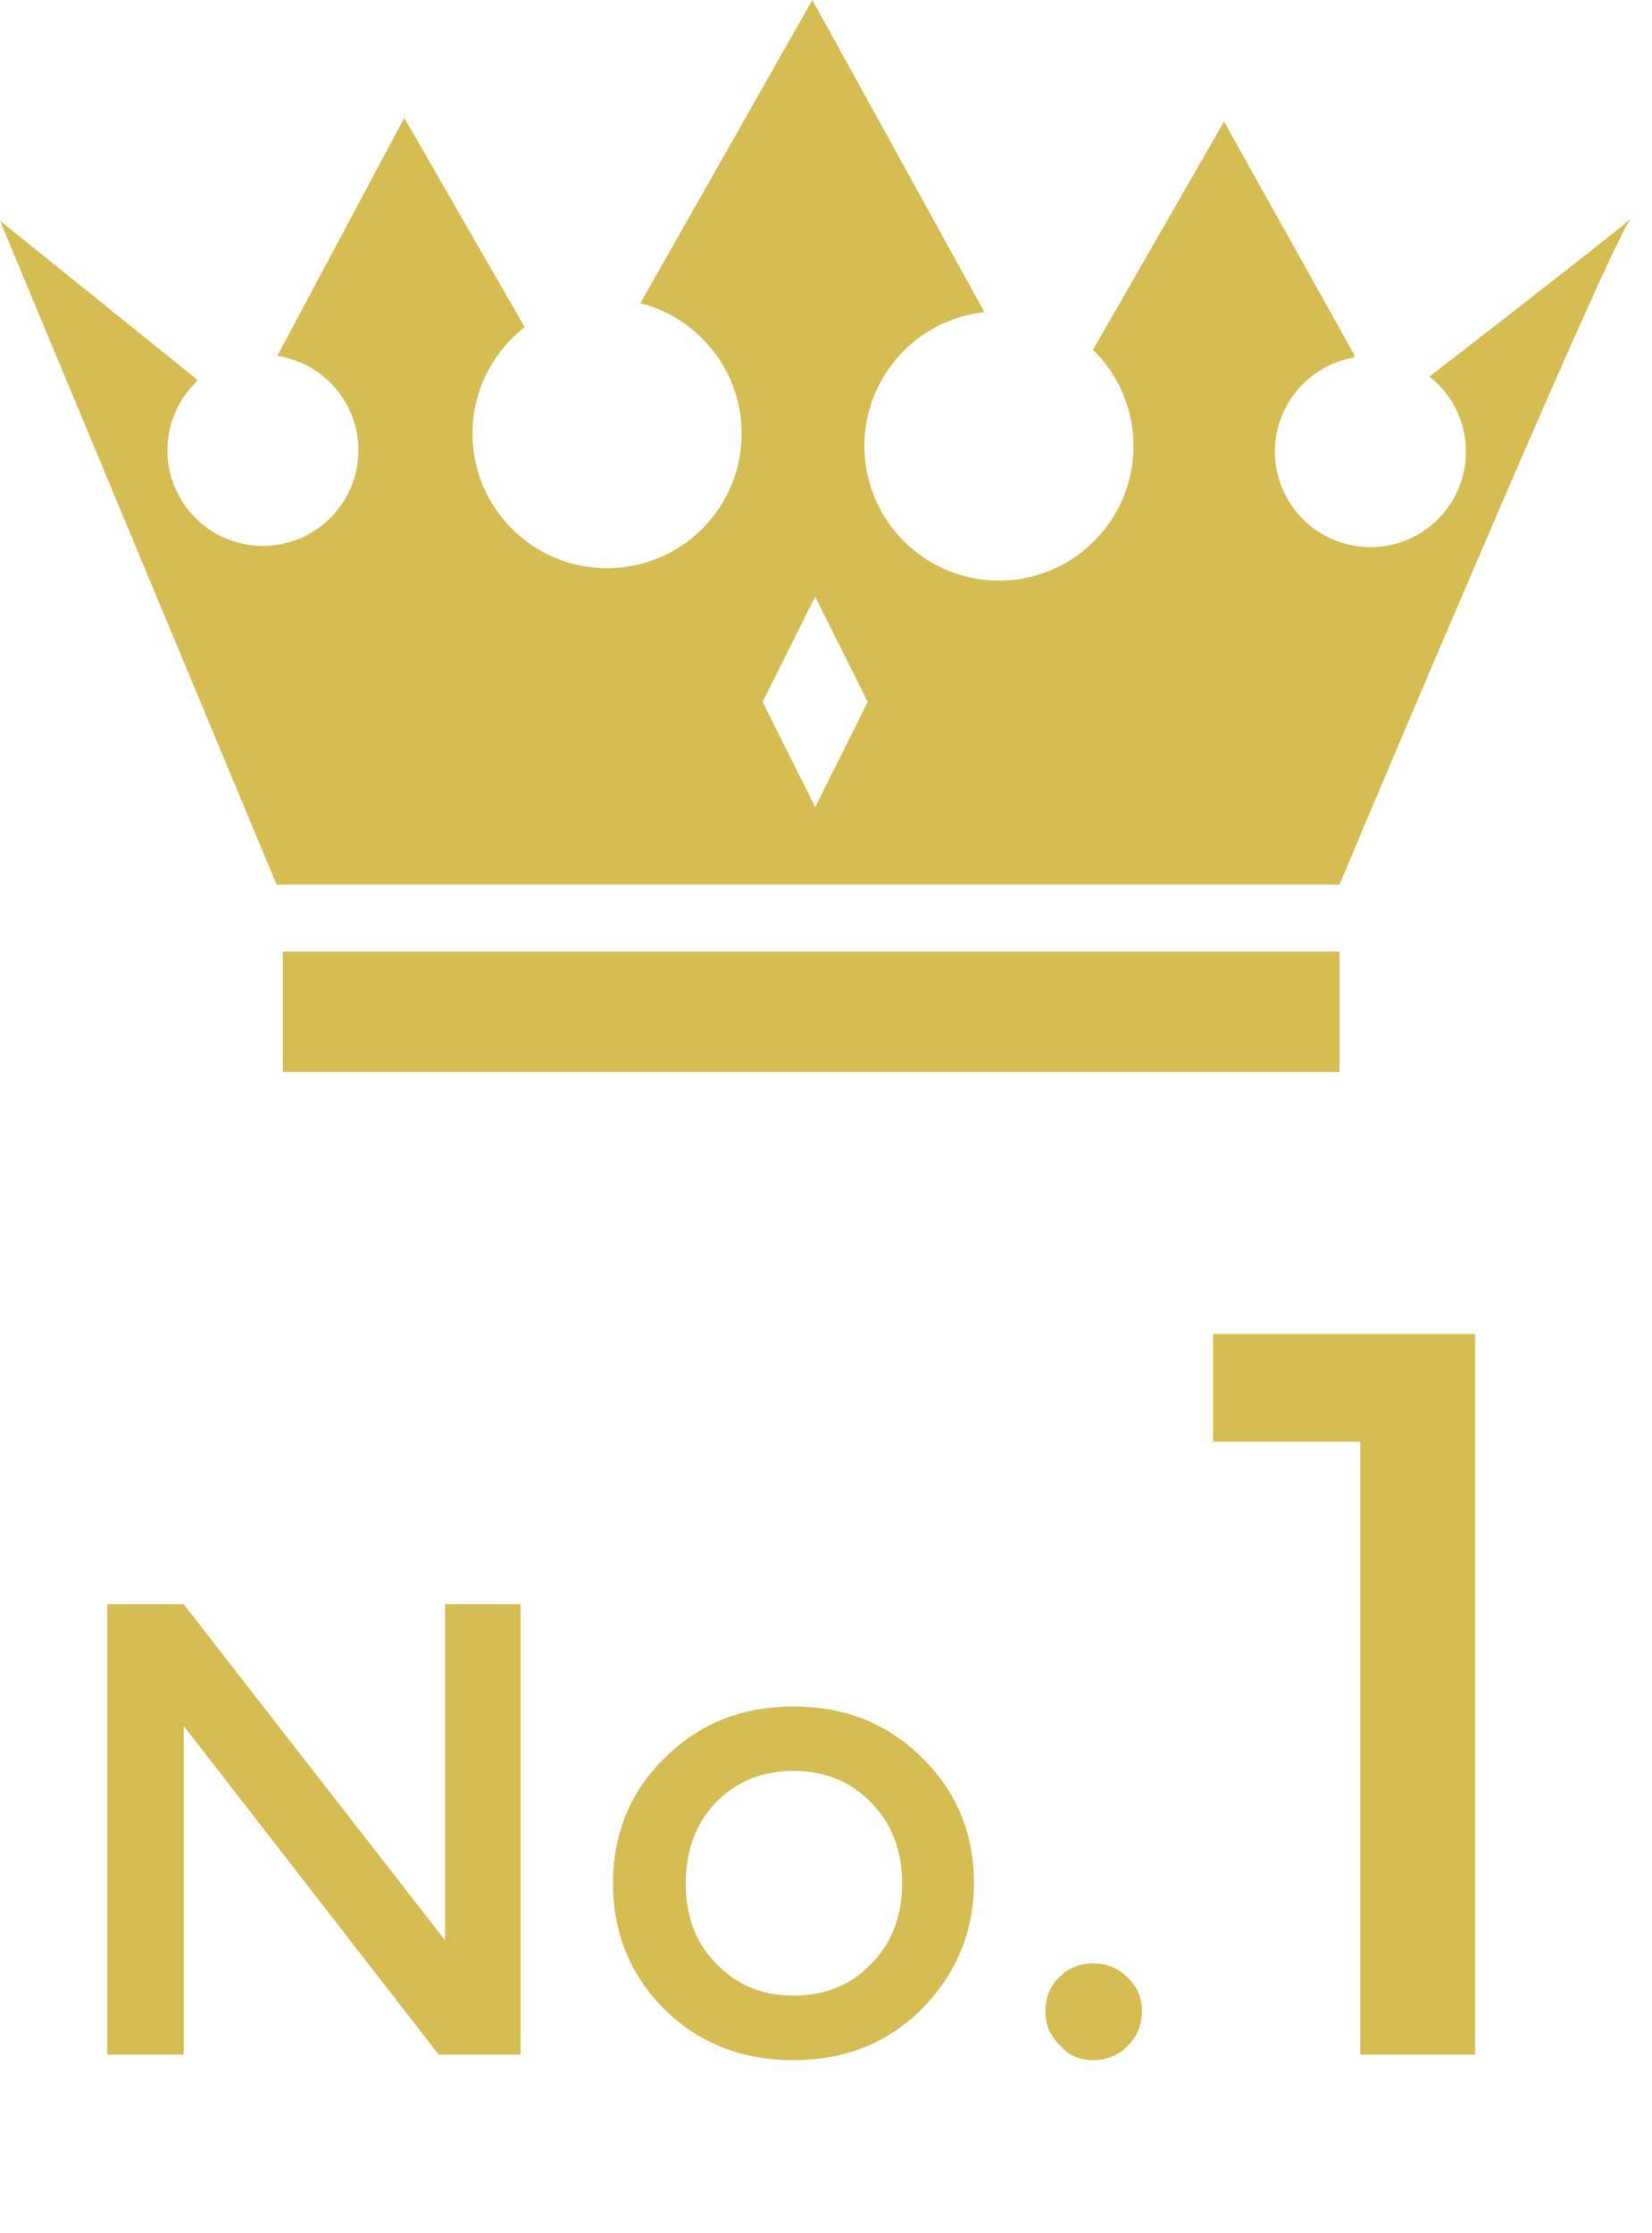
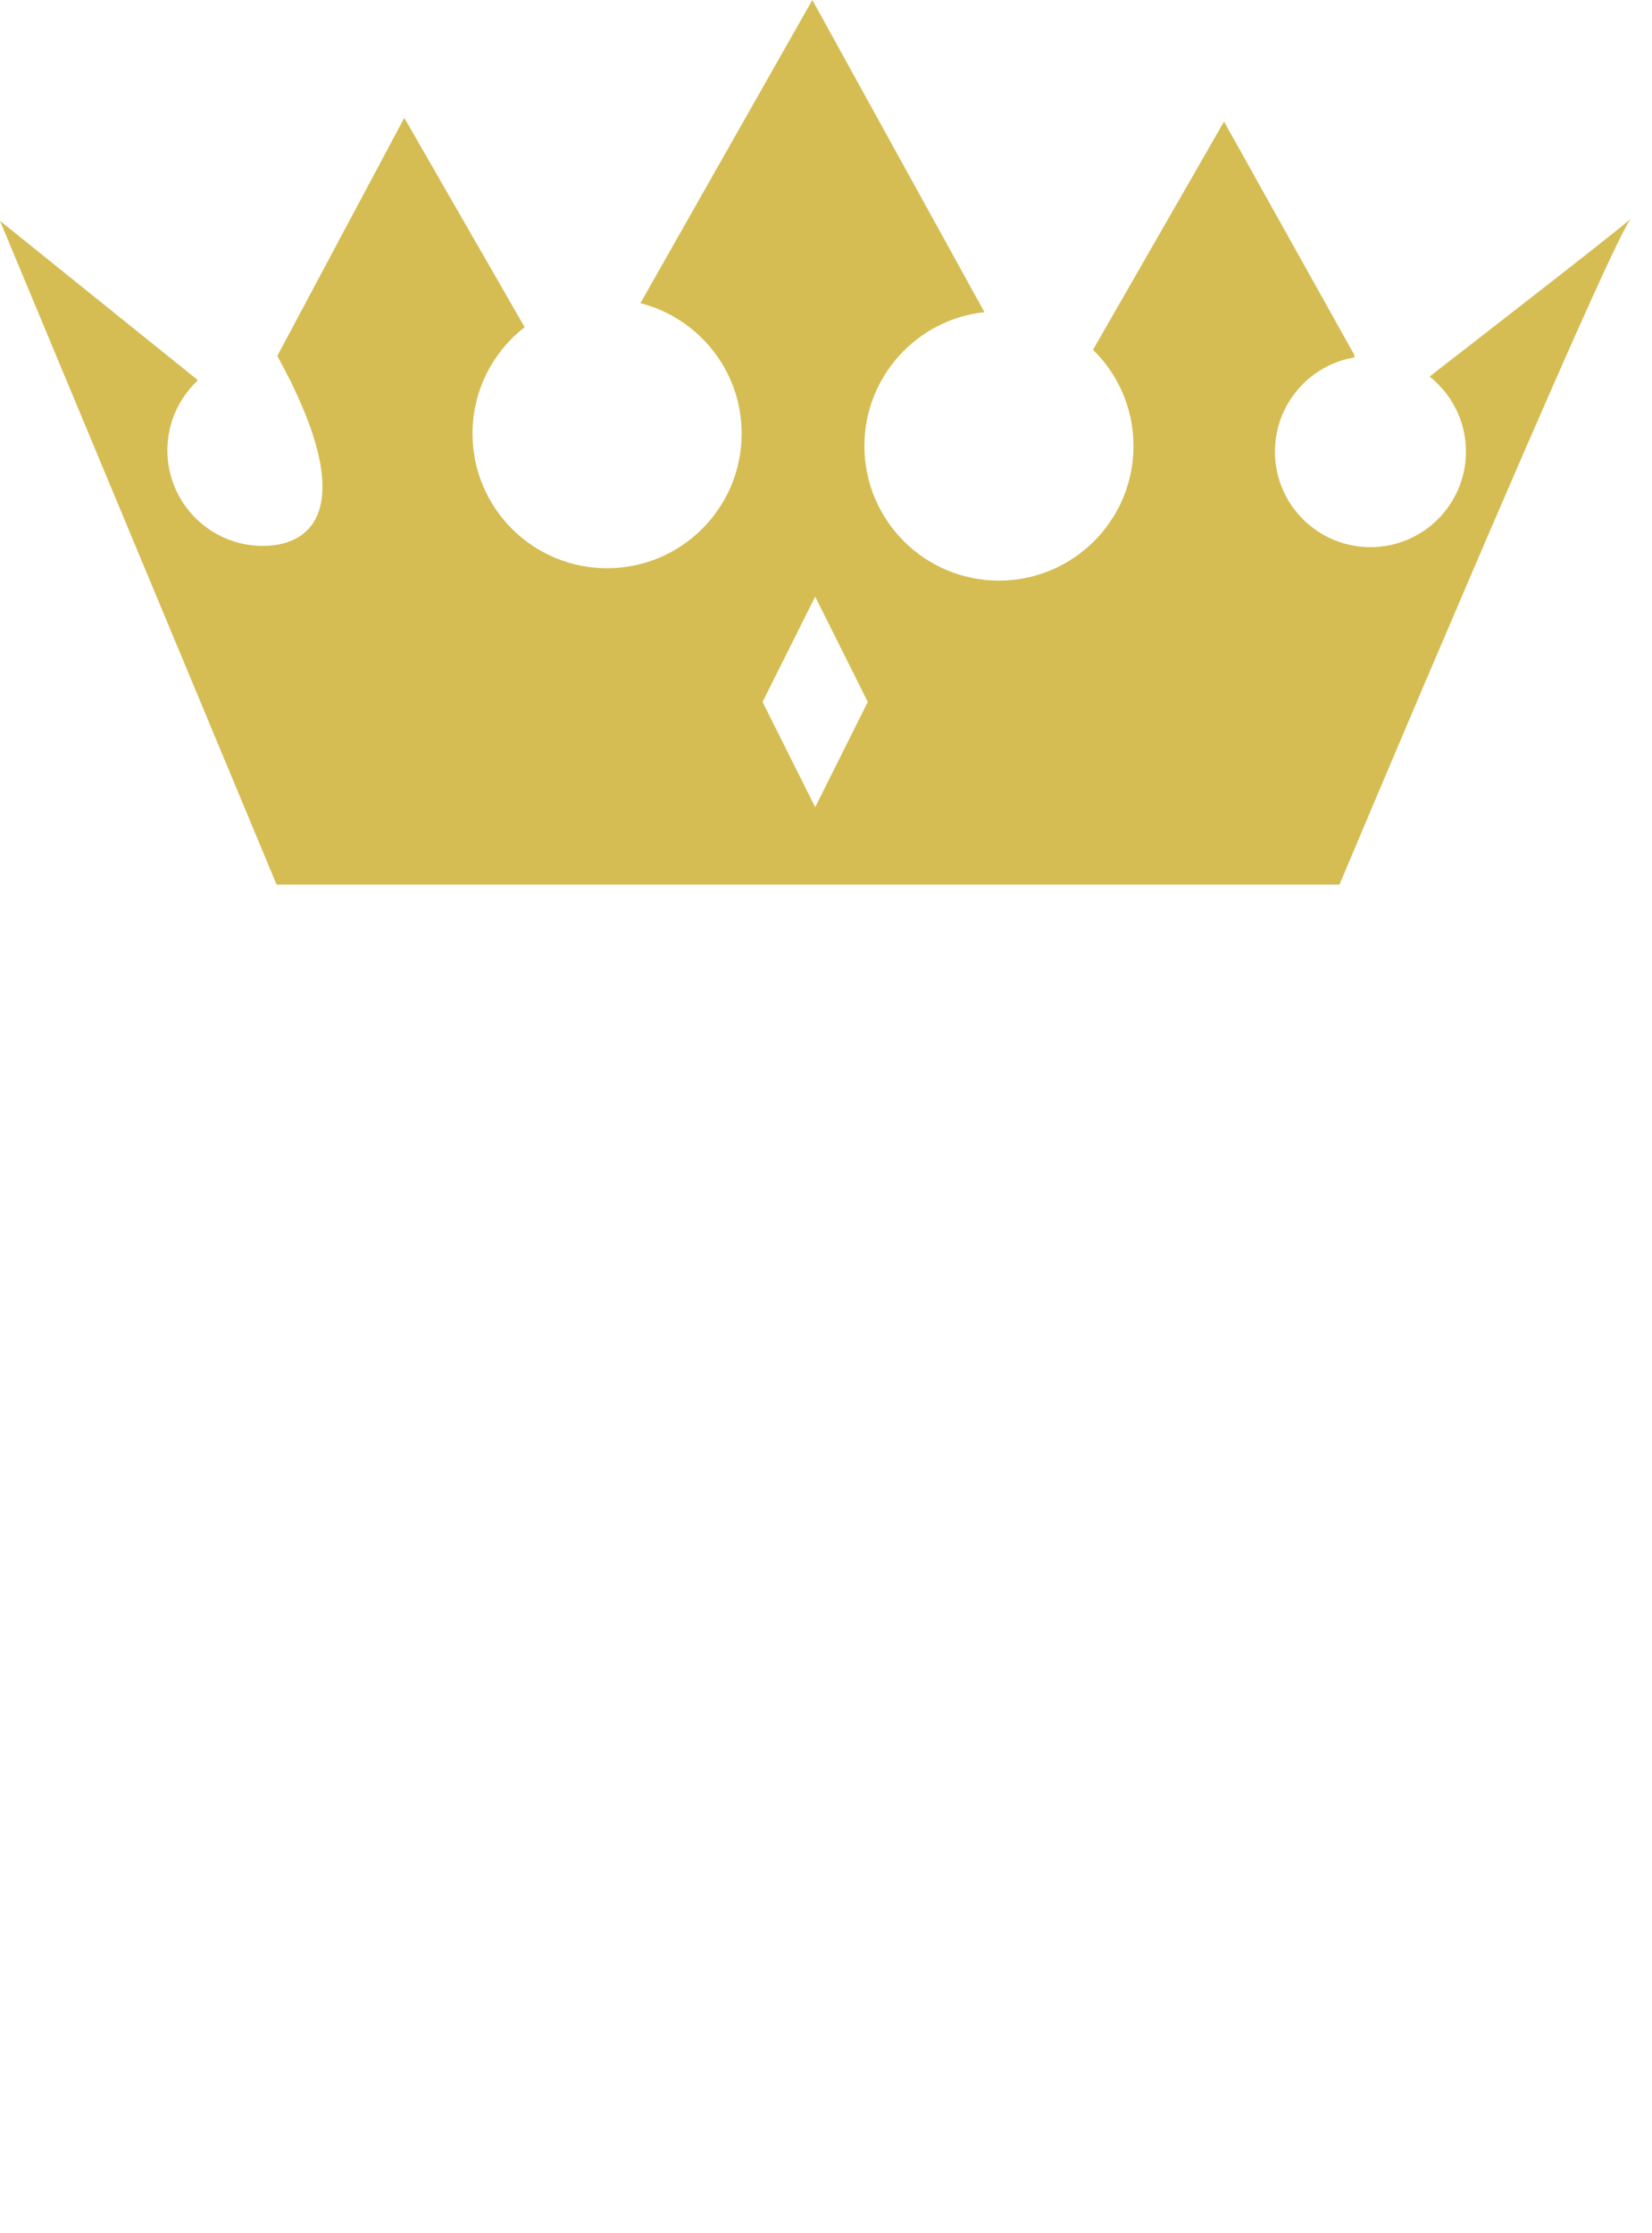
<svg xmlns="http://www.w3.org/2000/svg" width="37" height="50" viewBox="0 0 37 50" fill="none">
-   <path d="M9.969 35.917H11.66V46H9.825L4.113 38.639V46H2.402V35.917H4.113L9.969 43.443V35.917ZM17.771 44.68C18.472 44.68 19.05 44.447 19.503 43.979C19.971 43.512 20.204 42.907 20.204 42.165C20.204 41.423 19.971 40.818 19.503 40.35C19.05 39.883 18.472 39.65 17.771 39.65C17.07 39.65 16.493 39.883 16.039 40.35C15.586 40.818 15.359 41.423 15.359 42.165C15.359 42.907 15.586 43.505 16.039 43.959C16.493 44.44 17.07 44.68 17.771 44.68ZM17.771 46.124C16.617 46.124 15.655 45.746 14.885 44.99C14.115 44.22 13.73 43.278 13.73 42.165C13.73 41.051 14.115 40.117 14.885 39.361C15.655 38.591 16.617 38.206 17.771 38.206C18.926 38.206 19.888 38.591 20.658 39.361C21.428 40.117 21.813 41.051 21.813 42.165C21.813 43.237 21.428 44.172 20.658 44.969C19.888 45.739 18.926 46.124 17.771 46.124ZM23.413 45.031C23.413 44.728 23.516 44.474 23.723 44.268C23.929 44.062 24.183 43.959 24.485 43.959C24.788 43.959 25.042 44.062 25.248 44.268C25.468 44.474 25.578 44.728 25.578 45.031C25.578 45.333 25.468 45.594 25.248 45.814C25.042 46.021 24.788 46.124 24.485 46.124C24.169 46.124 23.922 46.014 23.743 45.794C23.523 45.588 23.413 45.333 23.413 45.031ZM27.168 29.868H33.04V46H30.467V32.276H27.168V29.868Z" fill="#D5BD53" />
-   <path d="M30.002 21.306H6.336V24H30.002V21.306Z" fill="#D5BD53" />
-   <path d="M32.017 8.43C32.514 8.822 32.833 9.429 32.833 10.111C32.833 11.292 31.875 12.25 30.694 12.25C29.512 12.25 28.555 11.293 28.555 10.111C28.555 9.052 29.324 8.173 30.334 8.002C30.332 7.965 30.332 7.944 30.332 7.944L27.415 2.722L24.48 7.831C25.04 8.378 25.387 9.142 25.387 9.986C25.387 11.65 24.038 12.999 22.374 12.999C20.709 12.999 19.36 11.65 19.36 9.986C19.36 8.431 20.537 7.151 22.049 6.989L18.194 0L14.343 6.788C15.646 7.12 16.611 8.301 16.611 9.708C16.611 11.373 15.261 12.722 13.597 12.722C11.932 12.722 10.583 11.373 10.583 9.708C10.583 8.739 11.04 7.877 11.751 7.326L9.055 2.639L6.211 7.968C7.239 8.124 8.027 9.011 8.027 10.083C8.027 11.264 7.07 12.222 5.888 12.222C4.707 12.222 3.749 11.264 3.749 10.083C3.749 9.469 4.008 8.915 4.422 8.525C4.418 8.508 4.416 8.499 4.416 8.499L0 4.944L6.195 19.805H30C30 19.805 35.879 5.832 36.516 4.907C36.007 5.342 32.305 8.208 32.017 8.431V8.43ZM18.258 18.072L17.079 15.715L18.258 13.358L19.436 15.715L18.258 18.072Z" fill="#D5BD53" />
+   <path d="M32.017 8.43C32.514 8.822 32.833 9.429 32.833 10.111C32.833 11.292 31.875 12.25 30.694 12.25C29.512 12.25 28.555 11.293 28.555 10.111C28.555 9.052 29.324 8.173 30.334 8.002C30.332 7.965 30.332 7.944 30.332 7.944L27.415 2.722L24.48 7.831C25.04 8.378 25.387 9.142 25.387 9.986C25.387 11.65 24.038 12.999 22.374 12.999C20.709 12.999 19.36 11.65 19.36 9.986C19.36 8.431 20.537 7.151 22.049 6.989L18.194 0L14.343 6.788C15.646 7.12 16.611 8.301 16.611 9.708C16.611 11.373 15.261 12.722 13.597 12.722C11.932 12.722 10.583 11.373 10.583 9.708C10.583 8.739 11.04 7.877 11.751 7.326L9.055 2.639L6.211 7.968C8.027 11.264 7.07 12.222 5.888 12.222C4.707 12.222 3.749 11.264 3.749 10.083C3.749 9.469 4.008 8.915 4.422 8.525C4.418 8.508 4.416 8.499 4.416 8.499L0 4.944L6.195 19.805H30C30 19.805 35.879 5.832 36.516 4.907C36.007 5.342 32.305 8.208 32.017 8.431V8.43ZM18.258 18.072L17.079 15.715L18.258 13.358L19.436 15.715L18.258 18.072Z" fill="#D5BD53" />
</svg>